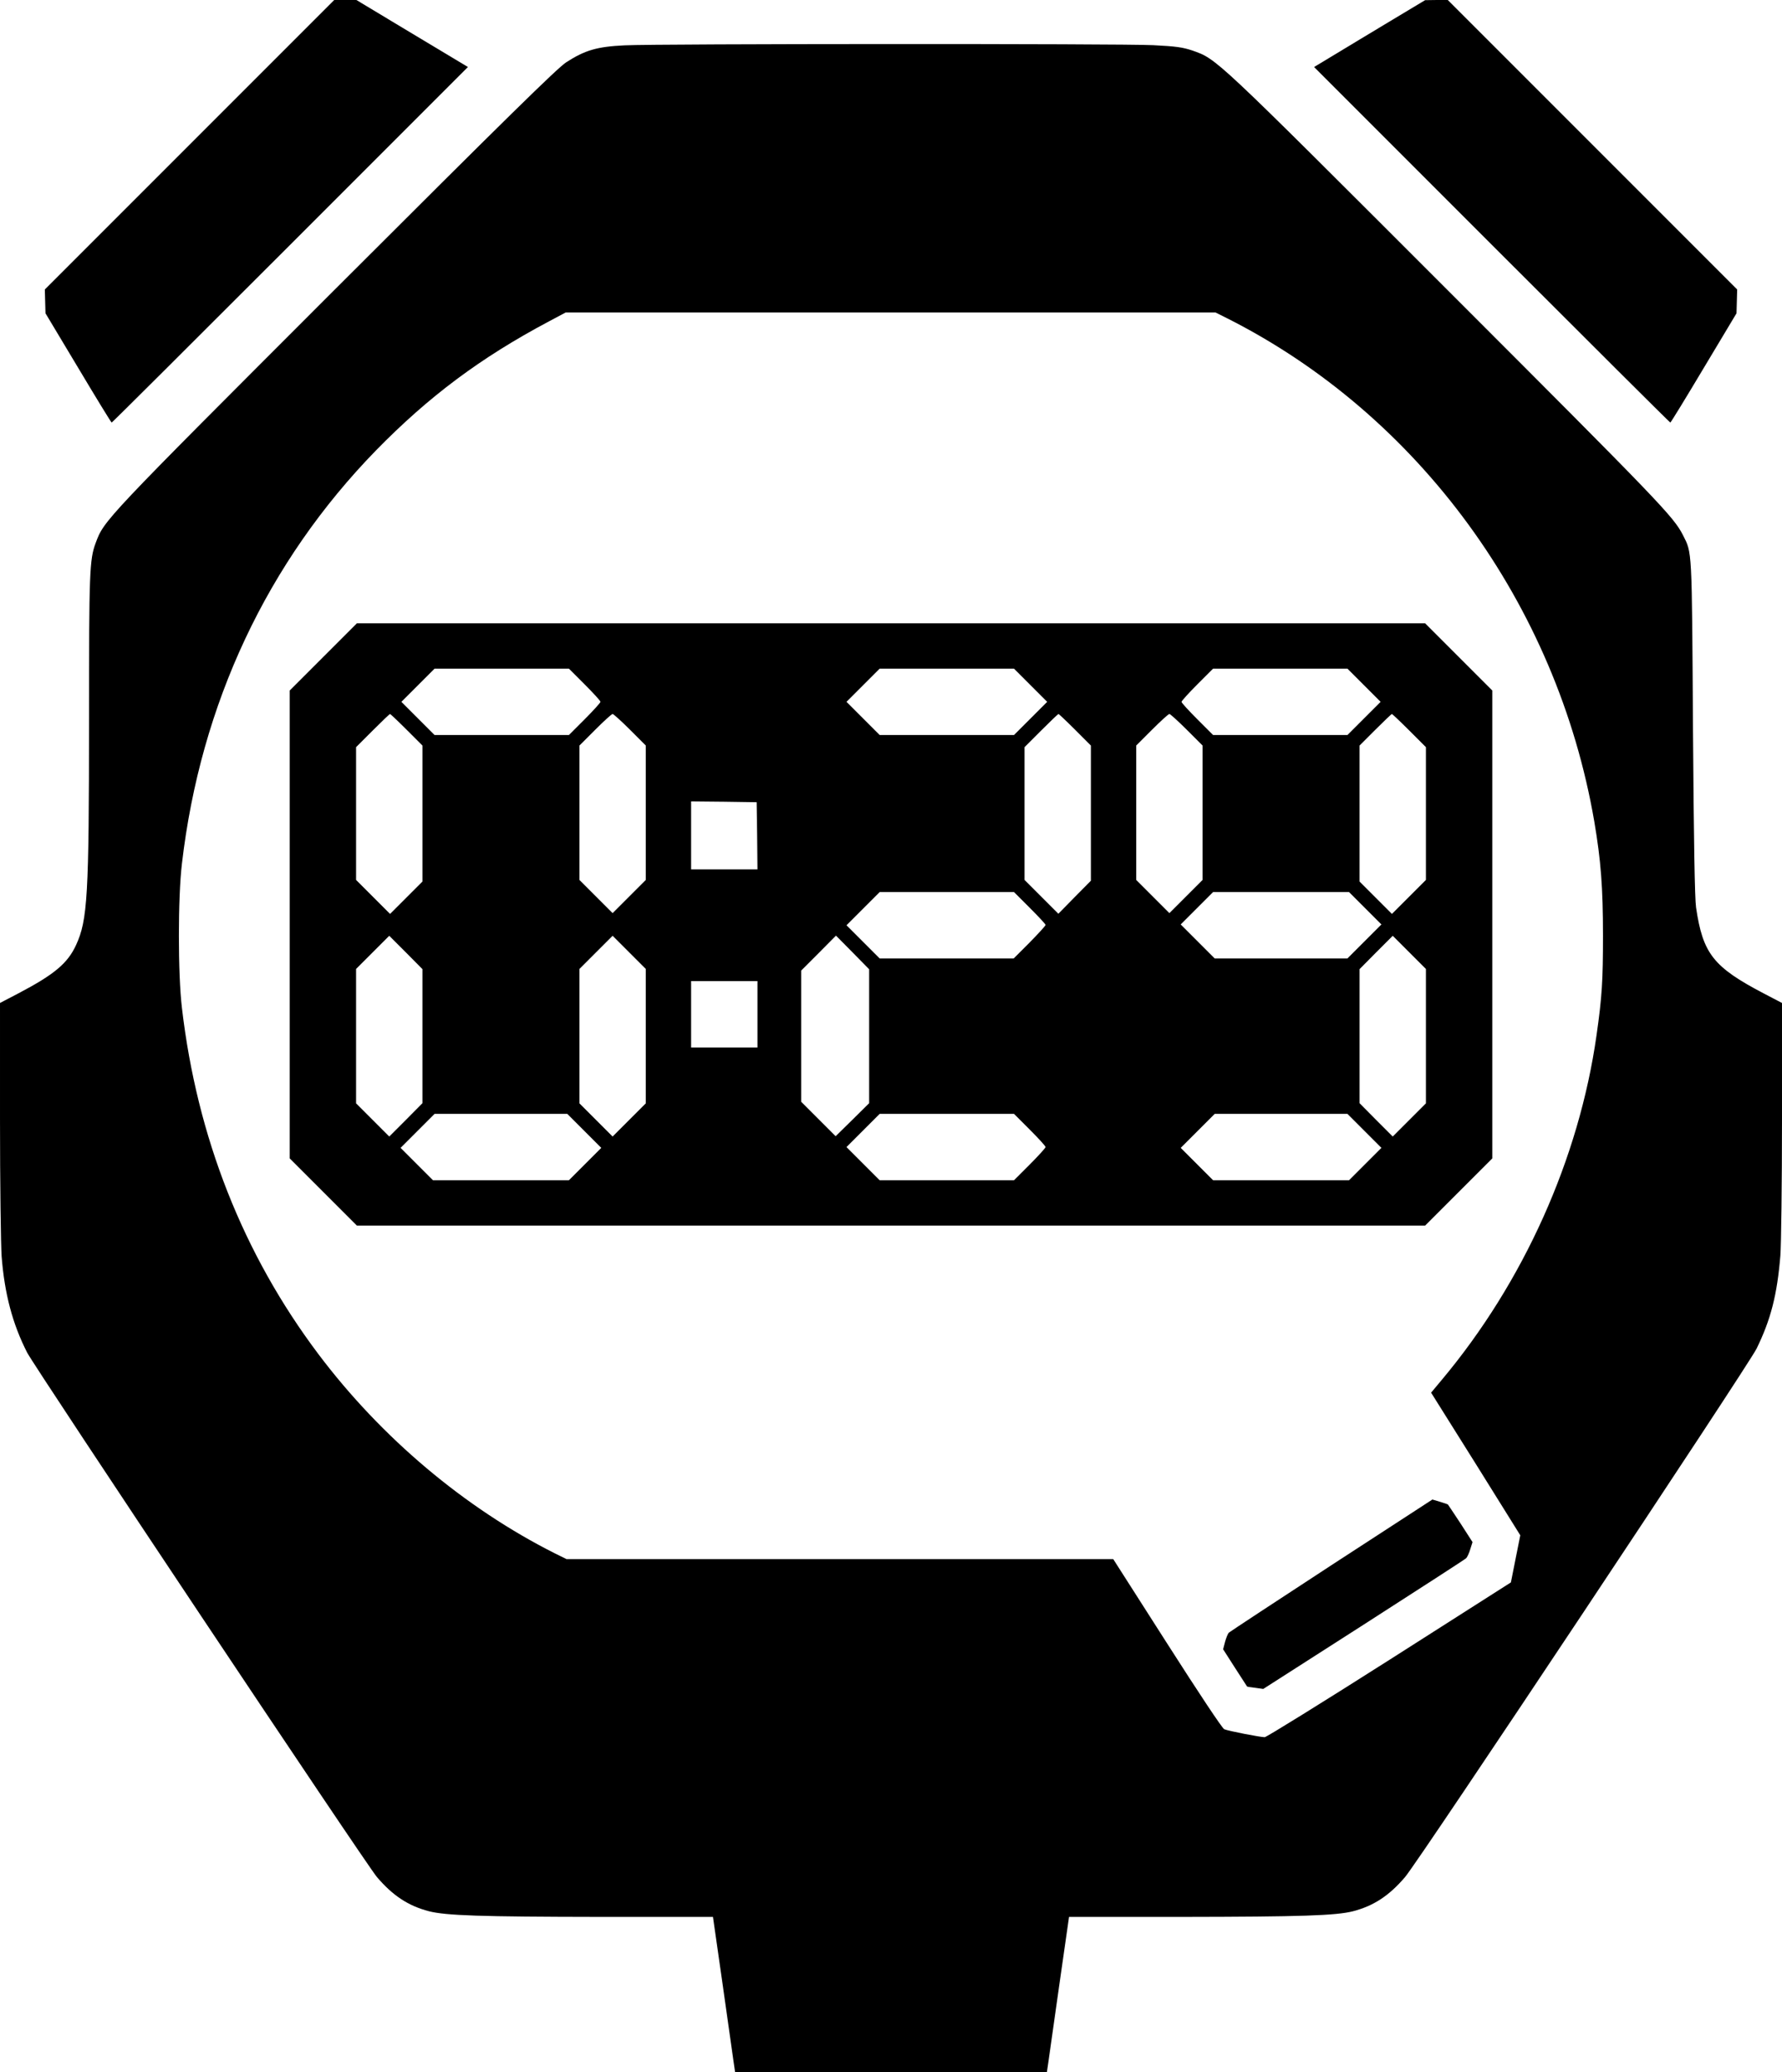
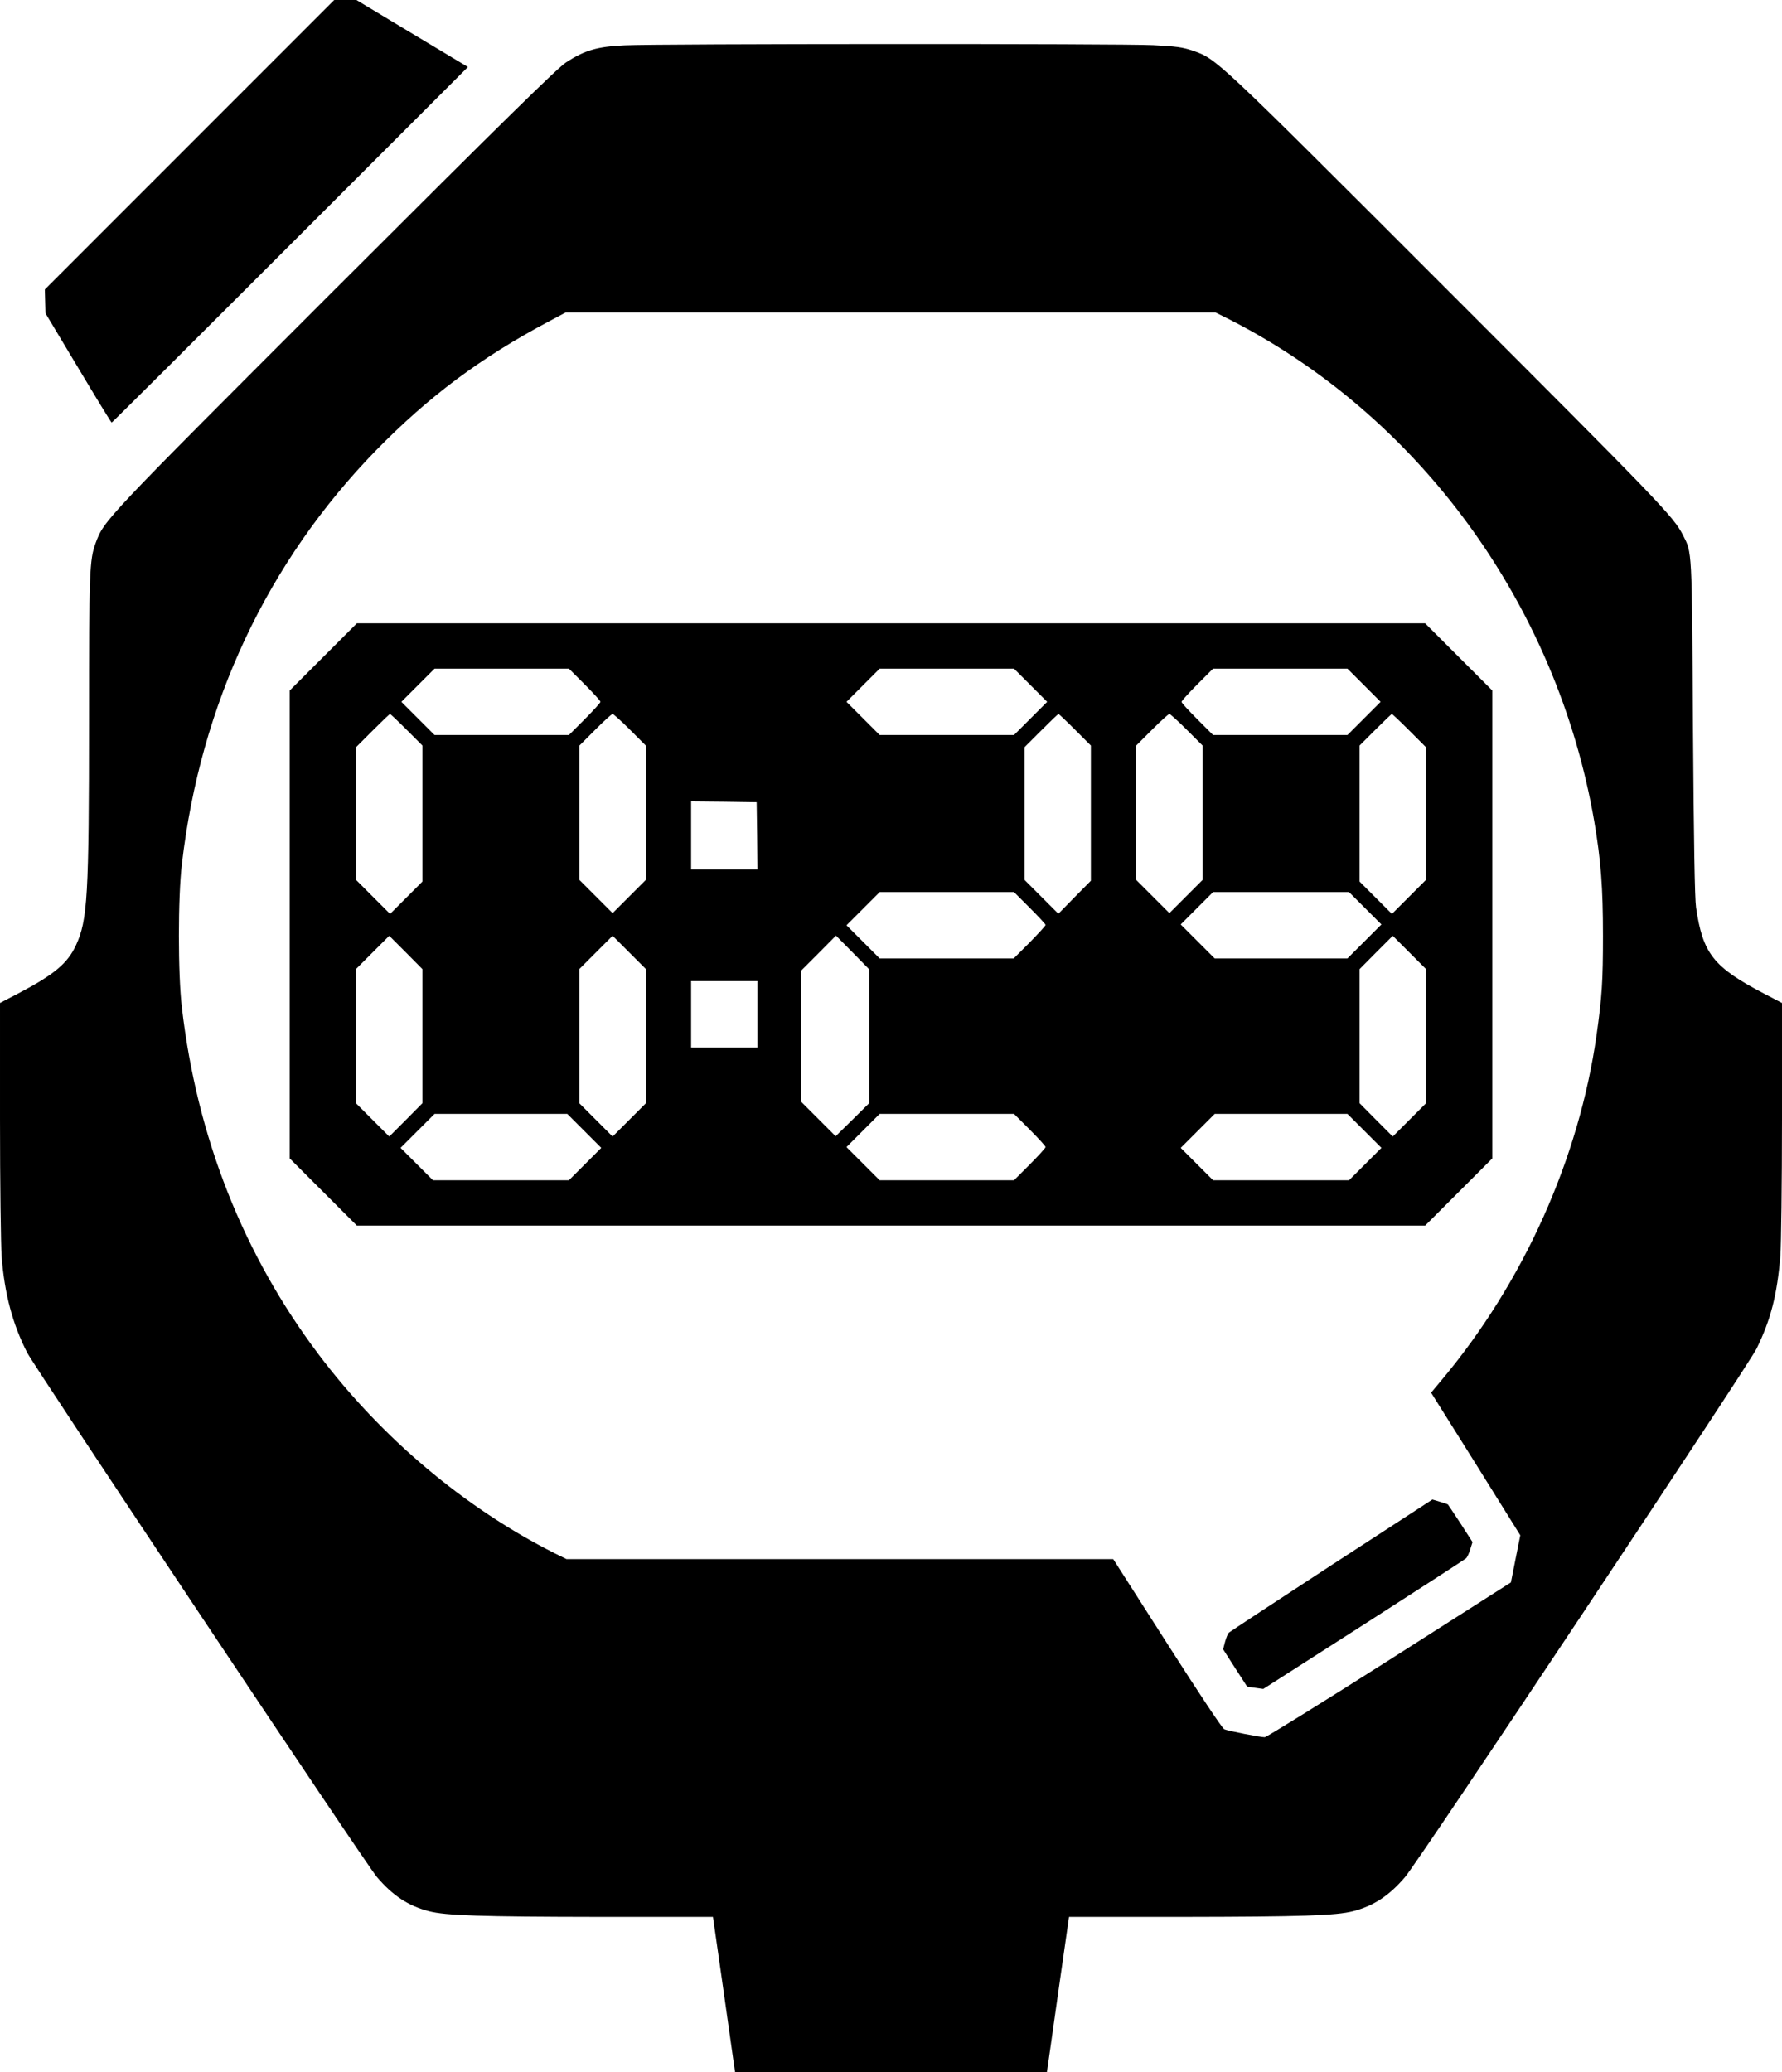
<svg xmlns="http://www.w3.org/2000/svg" version="1.0" width="1101pt" height="1280pt" viewBox="0 0 1101 1280" preserveAspectRatio="xMidYMid meet">
  <g transform="translate(0,1280) scale(0.1,-0.1)" fill="#000000" stroke="none">
    <path d="M1171 11906 l-894 -894 2 -74 2 -73 202 -337 c111 -186 204 -338 207 -338 3 0 499 494 1103 1098 l1098 1098 -345 207 -344 207 -69 0 -68 0 -894 -894z" />
-     <path d="M8462 12593 l-343 -207 1098 -1098 c604 -604 1100 -1098 1103 -1098 3 0 96 152 207 338 l202 337 2 73 2 74 -894 894 -894 894 -70 0 -70 -1 -343 -206z" />
    <path d="M3860 12520 c-171 -8 -246 -30 -362 -105 -57 -38 -362 -337 -1430 -1404 -1432 -1432 -1424 -1423 -1477 -1565 -38 -102 -41 -178 -41 -1089 0 -1092 -9 -1240 -80 -1394 -52 -113 -134 -182 -357 -299 l-113 -59 0 -715 c0 -397 5 -775 10 -850 18 -232 68 -419 158 -595 49 -94 2096 -3164 2161 -3239 98 -115 194 -178 321 -211 106 -27 319 -34 1055 -35 l700 0 59 -412 c32 -227 63 -443 68 -480 l10 -68 963 0 963 0 10 68 c5 37 36 253 68 480 l59 412 700 0 c736 1 949 8 1055 35 127 33 223 96 321 211 84 97 2119 3157 2172 3264 88 180 127 332 147 575 5 66 10 444 10 840 l0 720 -113 59 c-311 163 -376 245 -418 531 -8 55 -14 406 -19 1110 -7 1118 -5 1077 -62 1190 -59 115 -139 198 -1457 1516 -1449 1449 -1422 1423 -1574 1477 -60 20 -101 26 -242 33 -202 10 -3056 9 -3265 -1z m3720 -1685 c1185 -597 2039 -1767 2270 -3108 41 -241 54 -409 54 -707 0 -276 -6 -377 -40 -615 -108 -761 -450 -1524 -956 -2128 l-66 -79 276 -440 275 -441 -29 -145 -29 -146 -750 -478 c-412 -262 -759 -477 -771 -478 -27 0 -223 38 -250 49 -12 5 -157 223 -353 530 l-333 521 -1689 0 -1689 0 -73 36 c-556 280 -1071 714 -1459 1229 -466 619 -751 1341 -844 2140 -25 209 -25 681 0 890 115 988 528 1865 1200 2554 326 333 646 572 1066 795 l105 56 2008 0 2007 0 70 -35z" />
    <path d="M1997 8742 l-207 -207 0 -1445 0 -1445 207 -207 208 -208 3300 0 3300 0 207 207 208 208 0 1445 0 1445 -208 208 -207 207 -3300 0 -3300 0 -208 -208z m1615 -169 c54 -54 98 -102 98 -108 0 -5 -44 -54 -97 -107 l-98 -98 -415 0 -415 0 -102 102 -103 103 102 102 103 103 415 0 415 0 97 -97z m2755 -5 l103 -103 -102 -102 -103 -103 -415 0 -415 0 -102 102 -103 103 102 102 103 103 415 0 415 0 102 -102z m2060 0 l103 -103 -102 -102 -103 -103 -415 0 -415 0 -97 97 c-54 54 -98 102 -98 108 0 5 44 54 97 107 l98 98 415 0 415 0 102 -102z m-5915 -275 l98 -98 0 -420 0 -420 -100 -100 -100 -100 -105 105 -105 105 0 410 0 410 102 102 c57 57 105 103 108 103 2 0 49 -44 102 -97z m1380 0 l98 -98 0 -415 0 -415 -103 -103 -102 -102 -103 103 -102 102 0 415 0 415 97 97 c54 54 102 98 108 98 5 0 54 -44 107 -97z m2750 0 l98 -98 0 -417 0 -418 -101 -102 -100 -102 -105 105 -104 104 0 410 0 410 102 102 c57 57 105 103 108 103 2 0 49 -44 102 -97z m690 0 l98 -98 0 -415 0 -415 -103 -103 -102 -102 -103 103 -102 102 0 415 0 415 97 97 c54 54 102 98 108 98 5 0 54 -44 107 -97z m1375 -5 l103 -103 0 -410 0 -410 -105 -105 -105 -105 -100 100 -100 100 0 420 0 420 97 97 c54 54 100 98 103 98 2 0 51 -46 107 -102z m-4029 -650 l2 -208 -205 0 -205 0 0 210 0 210 203 -2 202 -3 3 -207z m1684 -445 c54 -54 98 -101 98 -106 0 -5 -44 -53 -98 -108 l-99 -99 -414 0 -414 0 -102 102 -103 103 102 102 103 103 415 0 415 0 97 -97z m2073 -3 l100 -100 -105 -105 -105 -105 -410 0 -410 0 -105 105 -105 105 100 100 100 100 420 0 420 0 100 -100z m-5825 -790 l0 -414 -102 -103 -103 -103 -102 102 -103 103 0 415 0 415 102 102 103 103 103 -103 102 -103 0 -414z m1380 0 l0 -415 -103 -103 -102 -102 -103 103 -102 102 0 415 0 415 102 102 103 103 102 -102 103 -103 0 -415z m1380 0 l0 -414 -103 -102 -104 -102 -106 106 -107 107 0 405 0 405 108 108 107 108 103 -104 102 -104 0 -413z m3440 0 l0 -415 -103 -103 -102 -102 -103 103 -102 103 0 414 0 414 102 103 103 103 102 -102 103 -103 0 -415z m-4130 135 l0 -205 -205 0 -205 0 0 205 0 205 205 0 205 0 0 -205z m-1070 -720 l105 -105 -100 -100 -100 -100 -420 0 -420 0 -100 100 -100 100 105 105 105 105 410 0 410 0 105 -105z m2752 8 c54 -54 98 -102 98 -108 0 -5 -44 -54 -97 -107 l-98 -98 -415 0 -415 0 -102 102 -103 103 102 102 103 103 415 0 415 0 97 -97z m2068 -8 l105 -105 -100 -100 -100 -100 -420 0 -420 0 -100 100 -100 100 105 105 105 105 410 0 410 0 105 -105z" />
    <path d="M8227 3133 c-342 -223 -627 -411 -634 -417 -7 -6 -17 -32 -24 -57 l-12 -46 73 -114 c41 -63 74 -115 75 -116 0 -1 23 -5 50 -8 l50 -7 620 397 c341 219 626 403 633 410 7 6 19 32 26 56 l14 44 -74 115 c-41 62 -76 115 -78 117 -1 2 -24 9 -49 17 l-47 14 -623 -405z" />
  </g>
</svg>